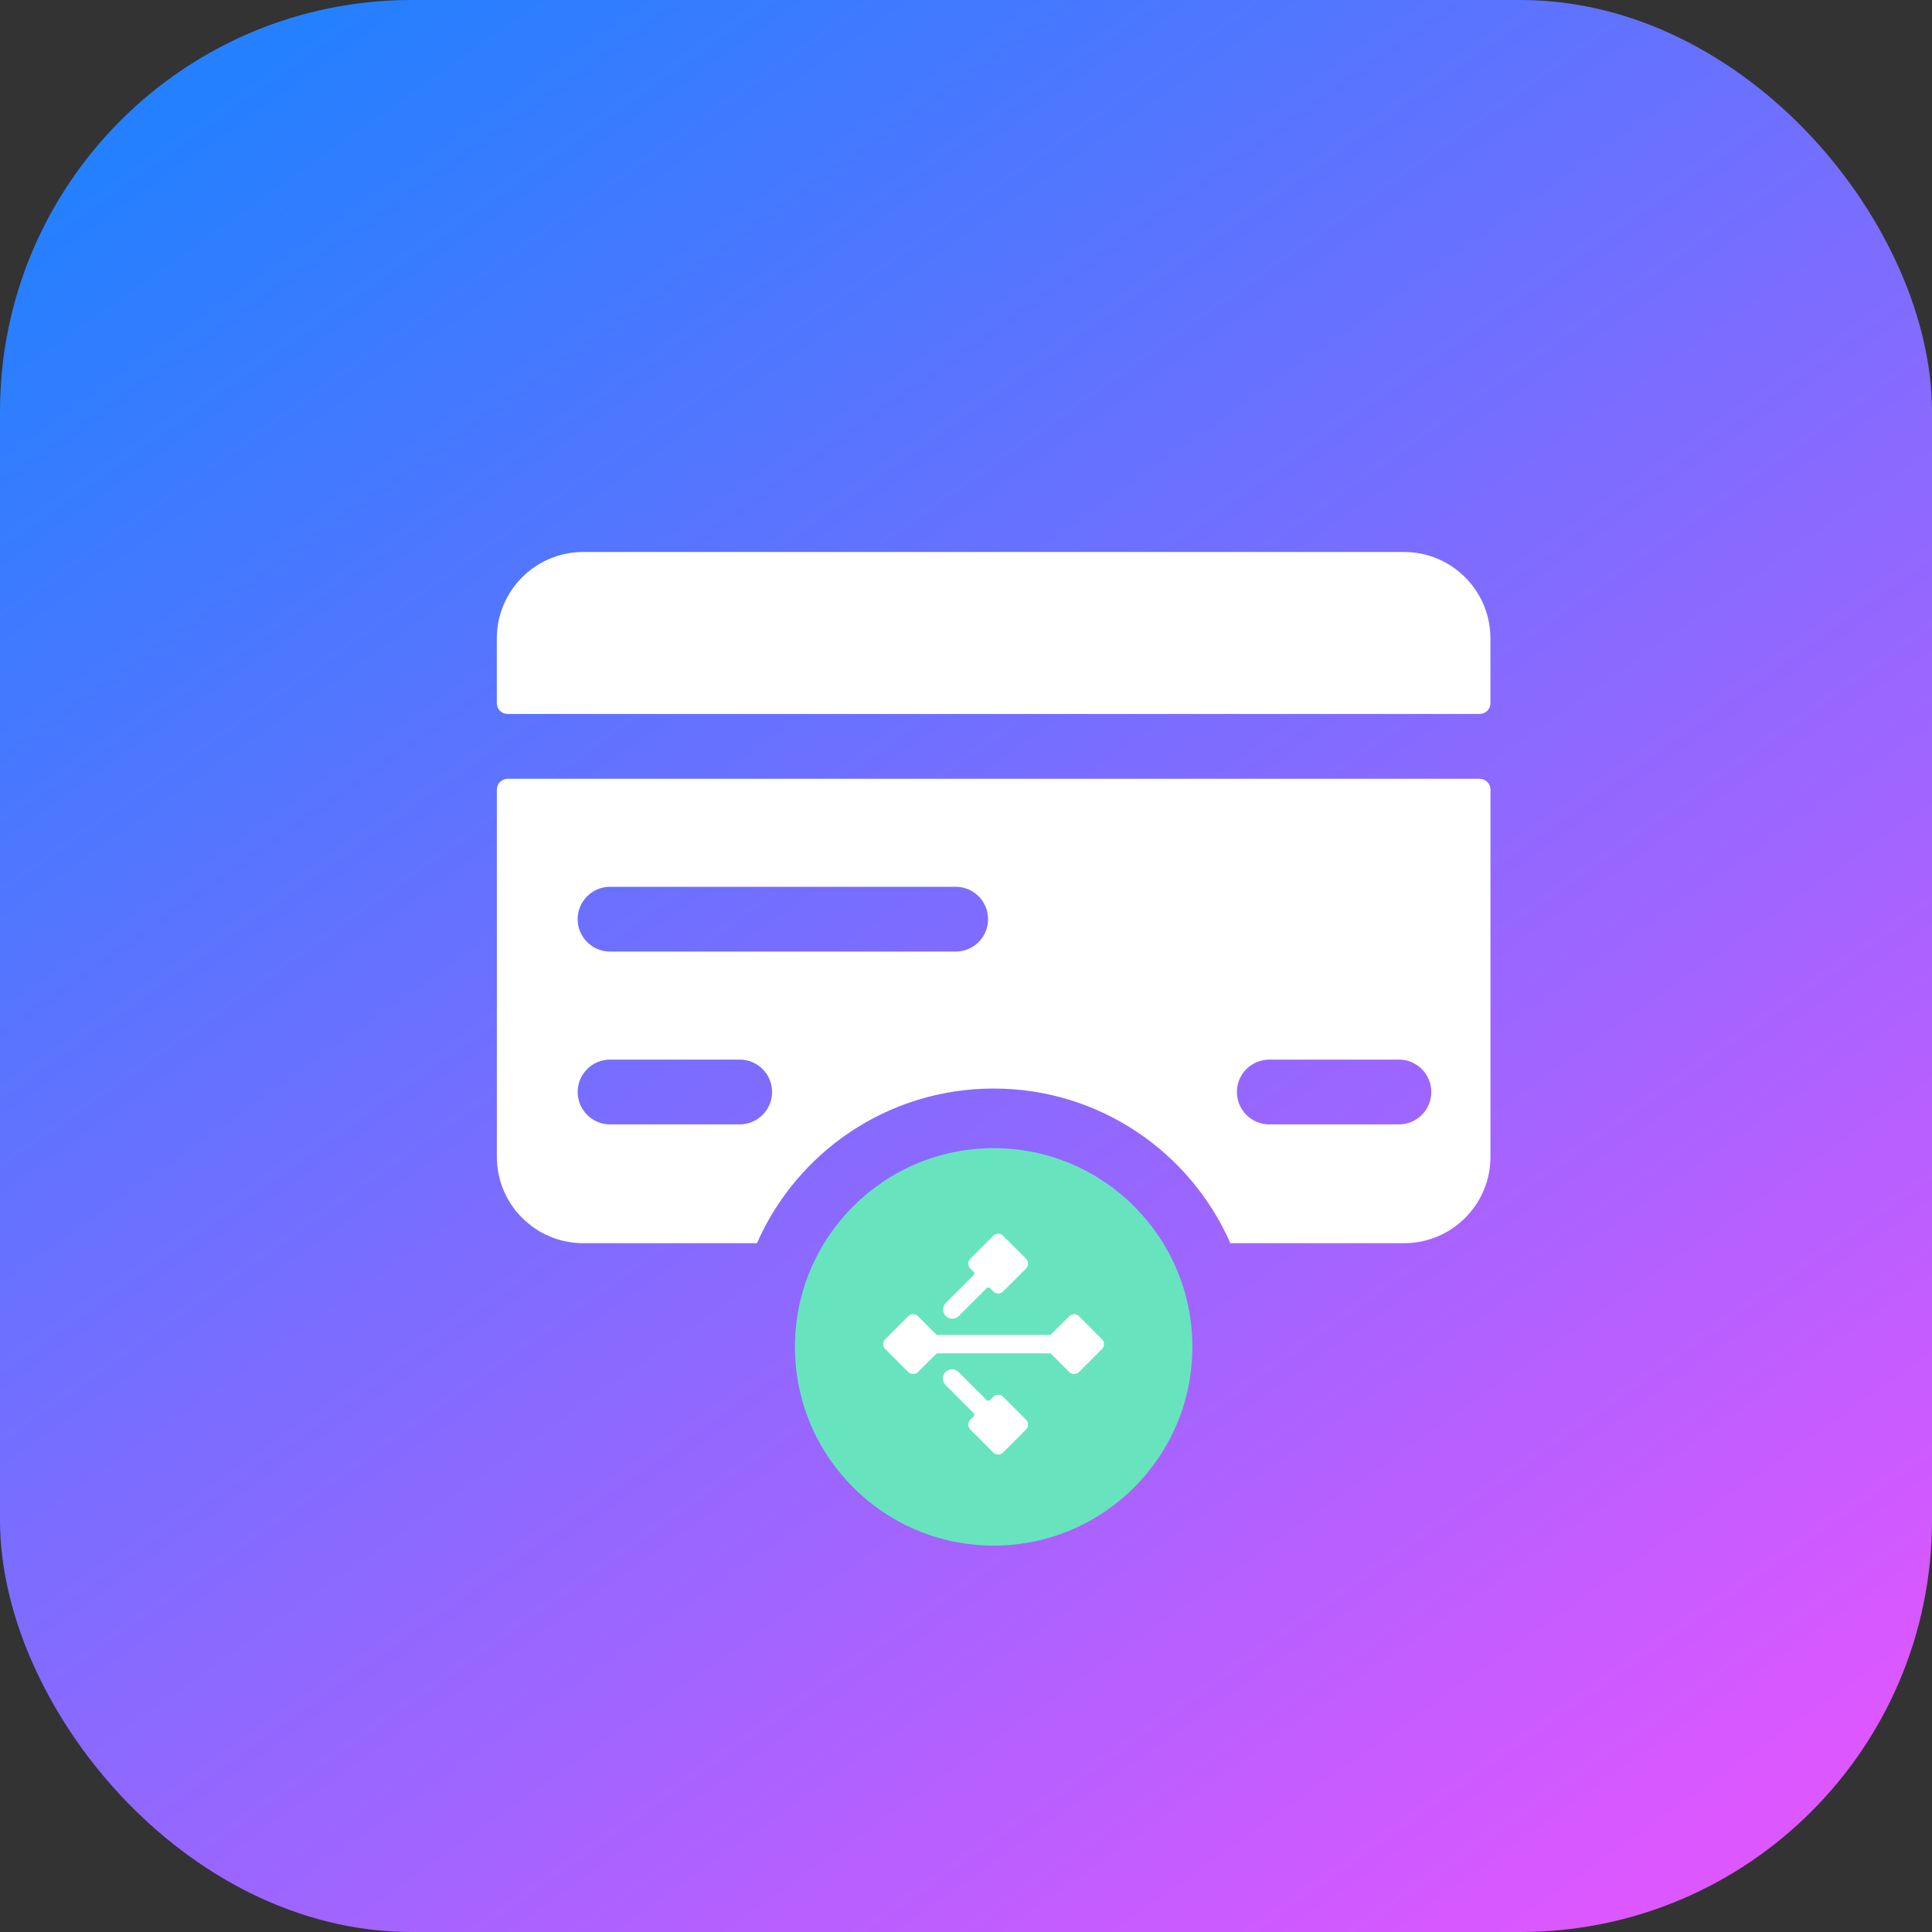
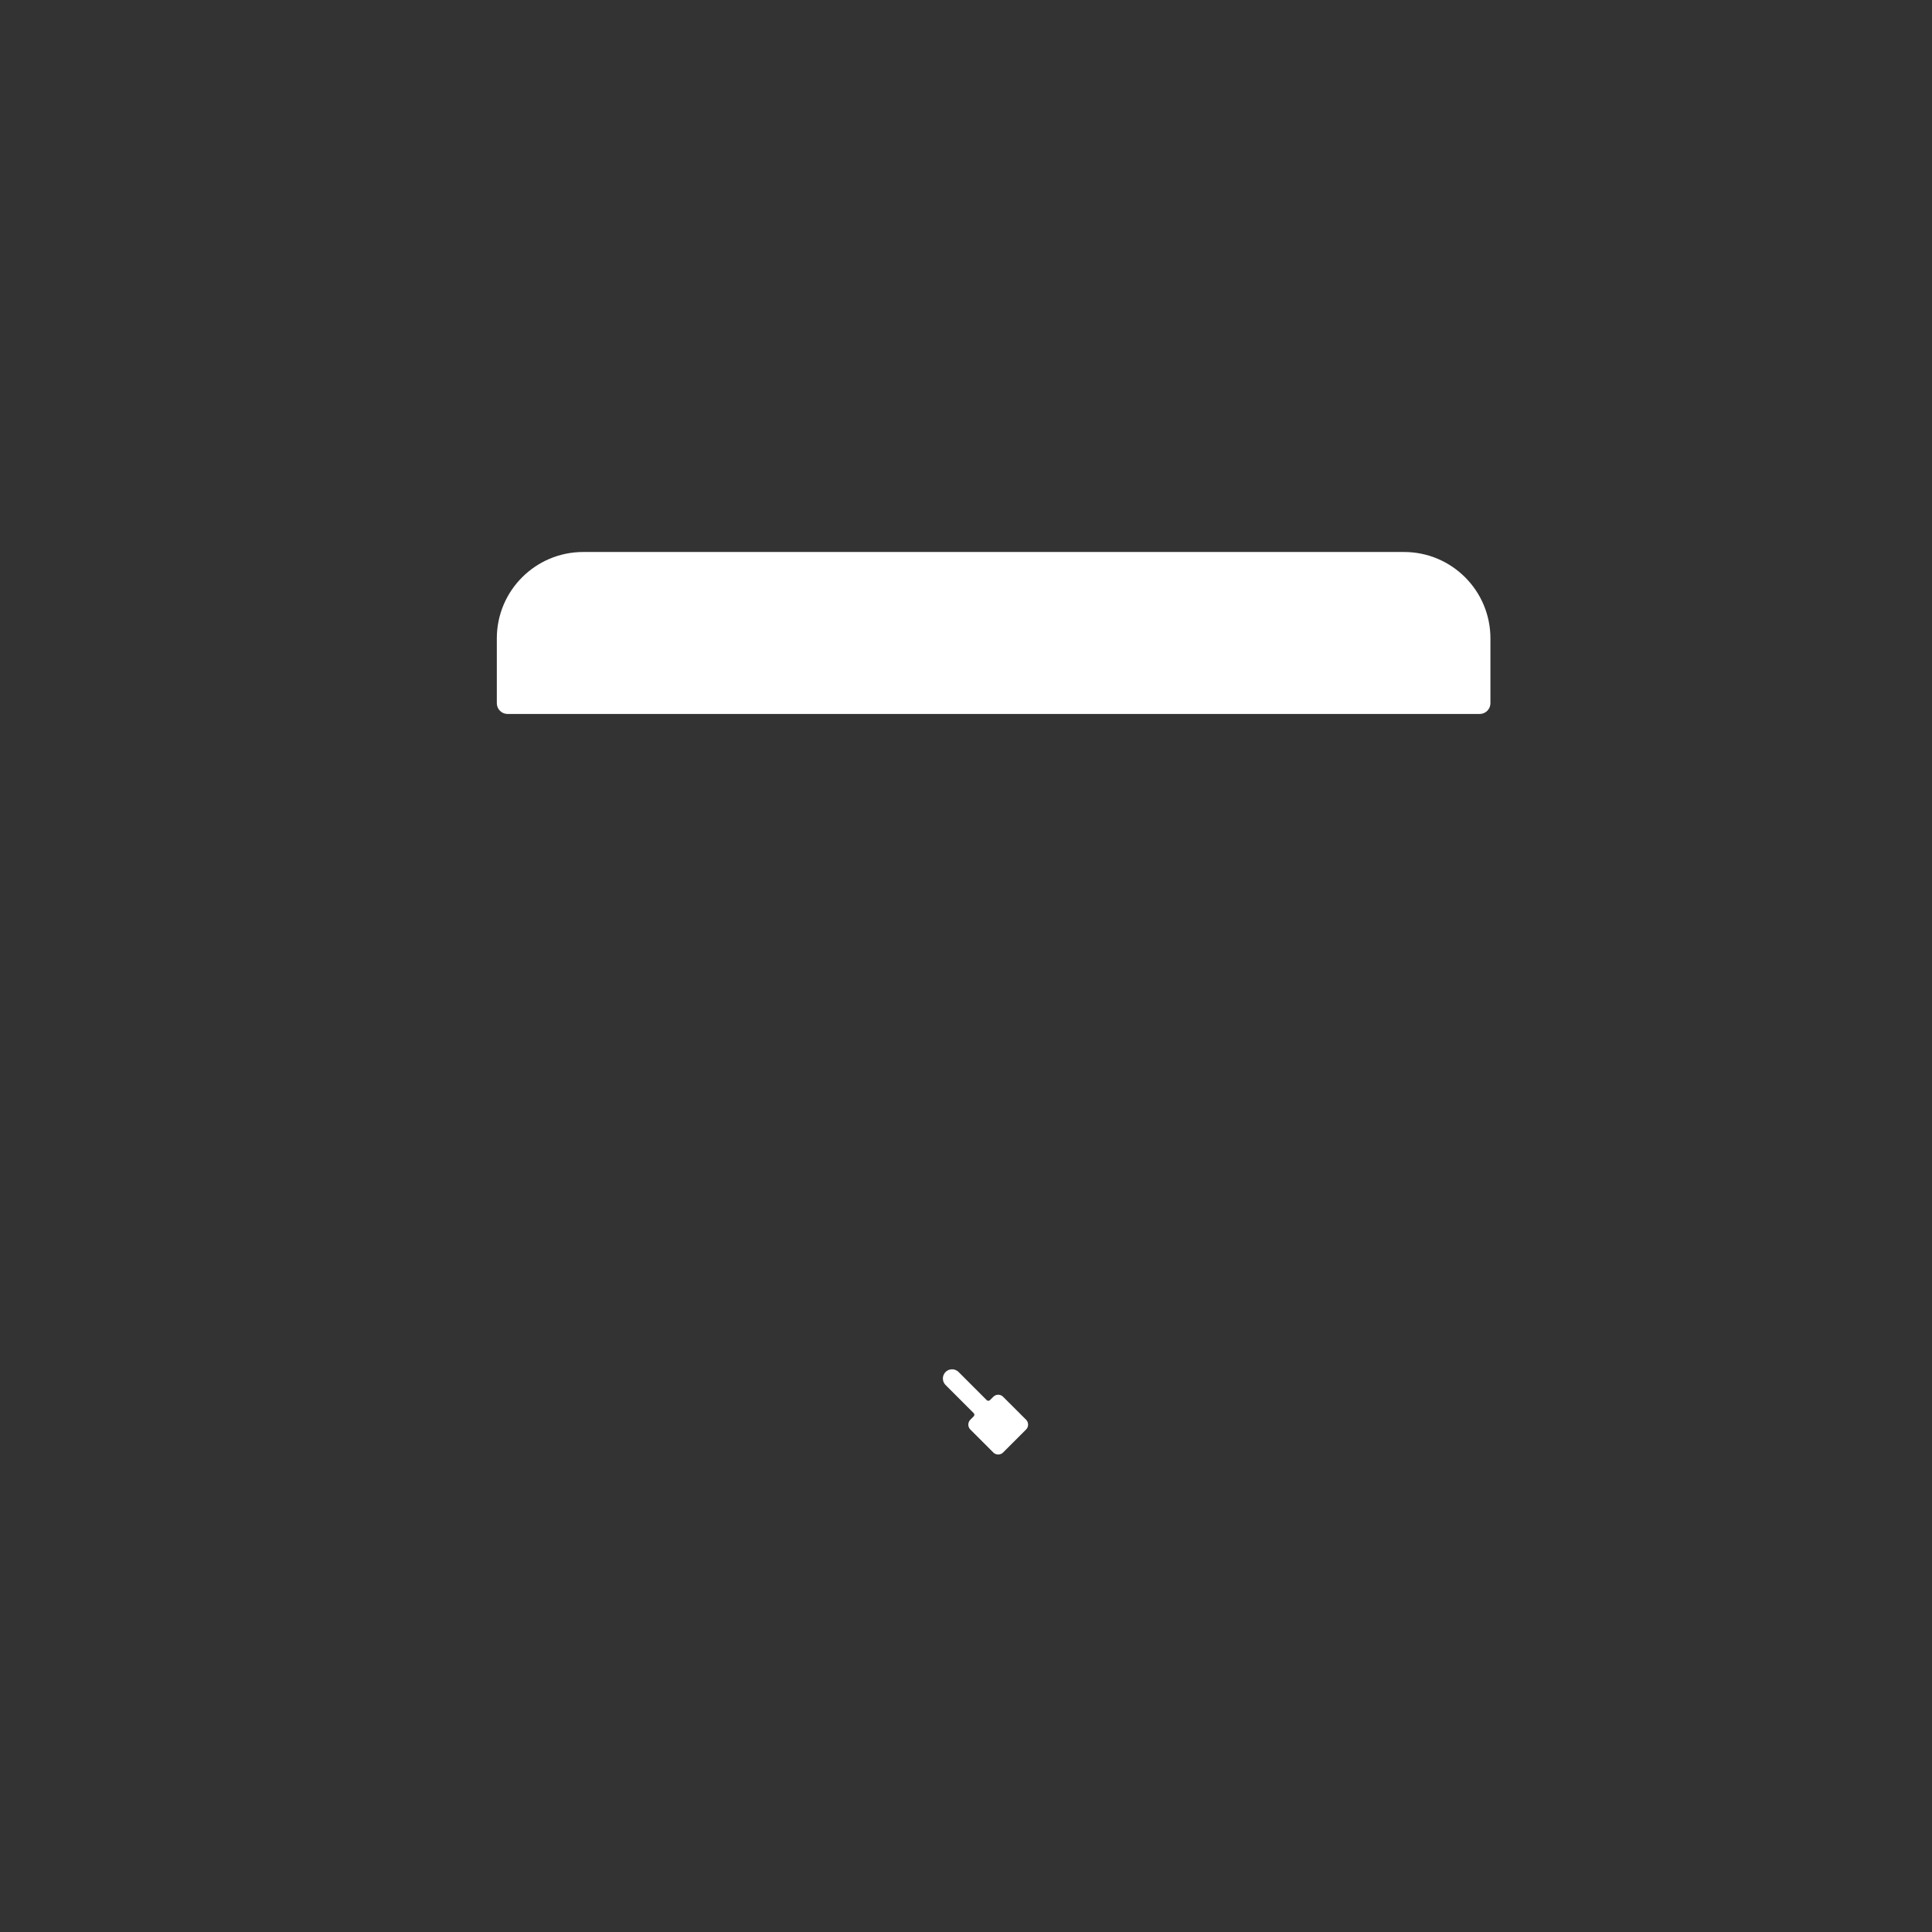
<svg xmlns="http://www.w3.org/2000/svg" width="97" height="97" viewBox="0 0 97 97" fill="none">
  <rect x="0" y="0" width="97" height="97" fill="#333333" stroke="none" />
-   <rect width="97" height="97" rx="20.664" fill="url(#paint0_linear_5854_17087)" />
  <path d="M74.83 32.052C74.83 29.656 72.888 27.714 70.492 27.714H29.282C26.887 27.714 24.944 29.656 24.944 32.052V35.305C24.944 35.605 25.187 35.847 25.487 35.847H74.288C74.587 35.847 74.83 35.605 74.83 35.305V32.052Z" fill="white" />
-   <path fill-rule="evenodd" clip-rule="evenodd" d="M29.284 62.417C26.888 62.417 24.946 60.475 24.946 58.079V39.643C24.946 39.343 25.189 39.101 25.488 39.101H74.29C74.589 39.101 74.832 39.343 74.832 39.643V58.079C74.832 60.475 72.89 62.417 70.494 62.417H61.772C59.767 57.845 55.2 54.652 49.889 54.652C44.577 54.652 40.011 57.845 38.005 62.417H29.284ZM70.234 53.199H63.727C62.829 53.199 62.101 53.927 62.101 54.825C62.101 55.724 62.829 56.452 63.727 56.452H70.234C71.133 56.452 71.861 55.724 71.861 54.825C71.861 53.927 71.133 53.199 70.234 53.199ZM30.63 44.523H47.982C48.88 44.523 49.608 45.251 49.608 46.15C49.608 47.048 48.88 47.776 47.982 47.776H30.63C29.732 47.776 29.003 47.048 29.003 46.15C29.003 45.251 29.732 44.523 30.63 44.523ZM37.137 53.199H30.63C29.732 53.199 29.003 53.927 29.003 54.825C29.003 55.724 29.732 56.452 30.63 56.452H37.137C38.035 56.452 38.764 55.724 38.764 54.825C38.764 53.927 38.035 53.199 37.137 53.199Z" fill="white" />
-   <path d="M59.866 67.623C59.866 73.133 55.399 77.6 49.889 77.6C44.379 77.6 39.912 73.133 39.912 67.623C39.912 62.112 44.379 57.645 49.889 57.645C55.399 57.645 59.866 62.112 59.866 67.623Z" fill="#67E4BD" />
-   <path d="M48.133 66.079L49.539 64.673C49.561 64.651 49.59 64.639 49.621 64.639C49.651 64.639 49.681 64.651 49.703 64.673L49.872 64.842C49.937 64.907 50.025 64.944 50.116 64.944C50.208 64.944 50.296 64.907 50.361 64.842L51.516 63.687C51.581 63.622 51.617 63.534 51.617 63.443C51.617 63.351 51.581 63.263 51.516 63.198L50.361 62.043C50.296 61.978 50.208 61.941 50.116 61.941C50.025 61.941 49.937 61.978 49.872 62.043L48.717 63.198C48.652 63.263 48.615 63.351 48.615 63.443C48.615 63.534 48.652 63.622 48.717 63.687L48.886 63.856C48.908 63.878 48.92 63.907 48.92 63.938C48.92 63.969 48.908 63.998 48.886 64.02L47.48 65.425C47.305 65.607 47.308 65.895 47.486 66.073C47.664 66.251 47.952 66.254 48.133 66.079Z" fill="white" />
-   <path d="M55.328 67.729C55.393 67.664 55.429 67.576 55.429 67.484C55.429 67.392 55.393 67.304 55.328 67.239L54.173 66.084C54.108 66.019 54.02 65.983 53.928 65.983C53.837 65.983 53.748 66.019 53.684 66.084L52.78 66.988C52.758 67.01 52.728 67.022 52.698 67.022H47.075C47.045 67.022 47.015 67.01 46.994 66.988L46.09 66.084C46.025 66.019 45.937 65.983 45.845 65.983C45.753 65.983 45.665 66.019 45.6 66.084L44.445 67.239C44.38 67.304 44.344 67.392 44.344 67.484C44.344 67.576 44.38 67.664 44.445 67.729L45.6 68.884C45.665 68.949 45.753 68.985 45.845 68.985C45.937 68.985 46.025 68.949 46.09 68.884L46.994 67.98C47.015 67.958 47.045 67.946 47.075 67.946H52.698C52.728 67.946 52.758 67.958 52.78 67.98L53.684 68.884C53.748 68.949 53.837 68.985 53.928 68.985C54.02 68.985 54.108 68.949 54.173 68.884L55.328 67.729Z" fill="white" />
  <path d="M50.362 70.127C50.297 70.062 50.209 70.025 50.117 70.025C50.025 70.025 49.937 70.062 49.872 70.127L49.703 70.296C49.681 70.317 49.652 70.33 49.621 70.33C49.591 70.33 49.561 70.317 49.54 70.296L48.134 68.89C48.018 68.77 47.846 68.722 47.685 68.764C47.523 68.806 47.397 68.933 47.355 69.094C47.313 69.255 47.361 69.427 47.481 69.543L48.886 70.949C48.908 70.971 48.92 71 48.92 71.031C48.92 71.061 48.908 71.091 48.886 71.112L48.717 71.281C48.652 71.346 48.616 71.434 48.616 71.526C48.616 71.618 48.652 71.706 48.717 71.771L49.872 72.926C49.937 72.991 50.025 73.027 50.117 73.027C50.209 73.027 50.297 72.991 50.362 72.926L51.517 71.771C51.582 71.706 51.618 71.618 51.618 71.526C51.618 71.434 51.582 71.346 51.517 71.281L50.362 70.127Z" fill="white" />
  <defs>
    <linearGradient id="paint0_linear_5854_17087" x1="12.763" y1="2.978" x2="79.557" y2="97.425" gradientUnits="userSpaceOnUse">
      <stop stop-color="#2480FF" />
      <stop offset="1" stop-color="#DD57FF" />
    </linearGradient>
  </defs>
</svg>